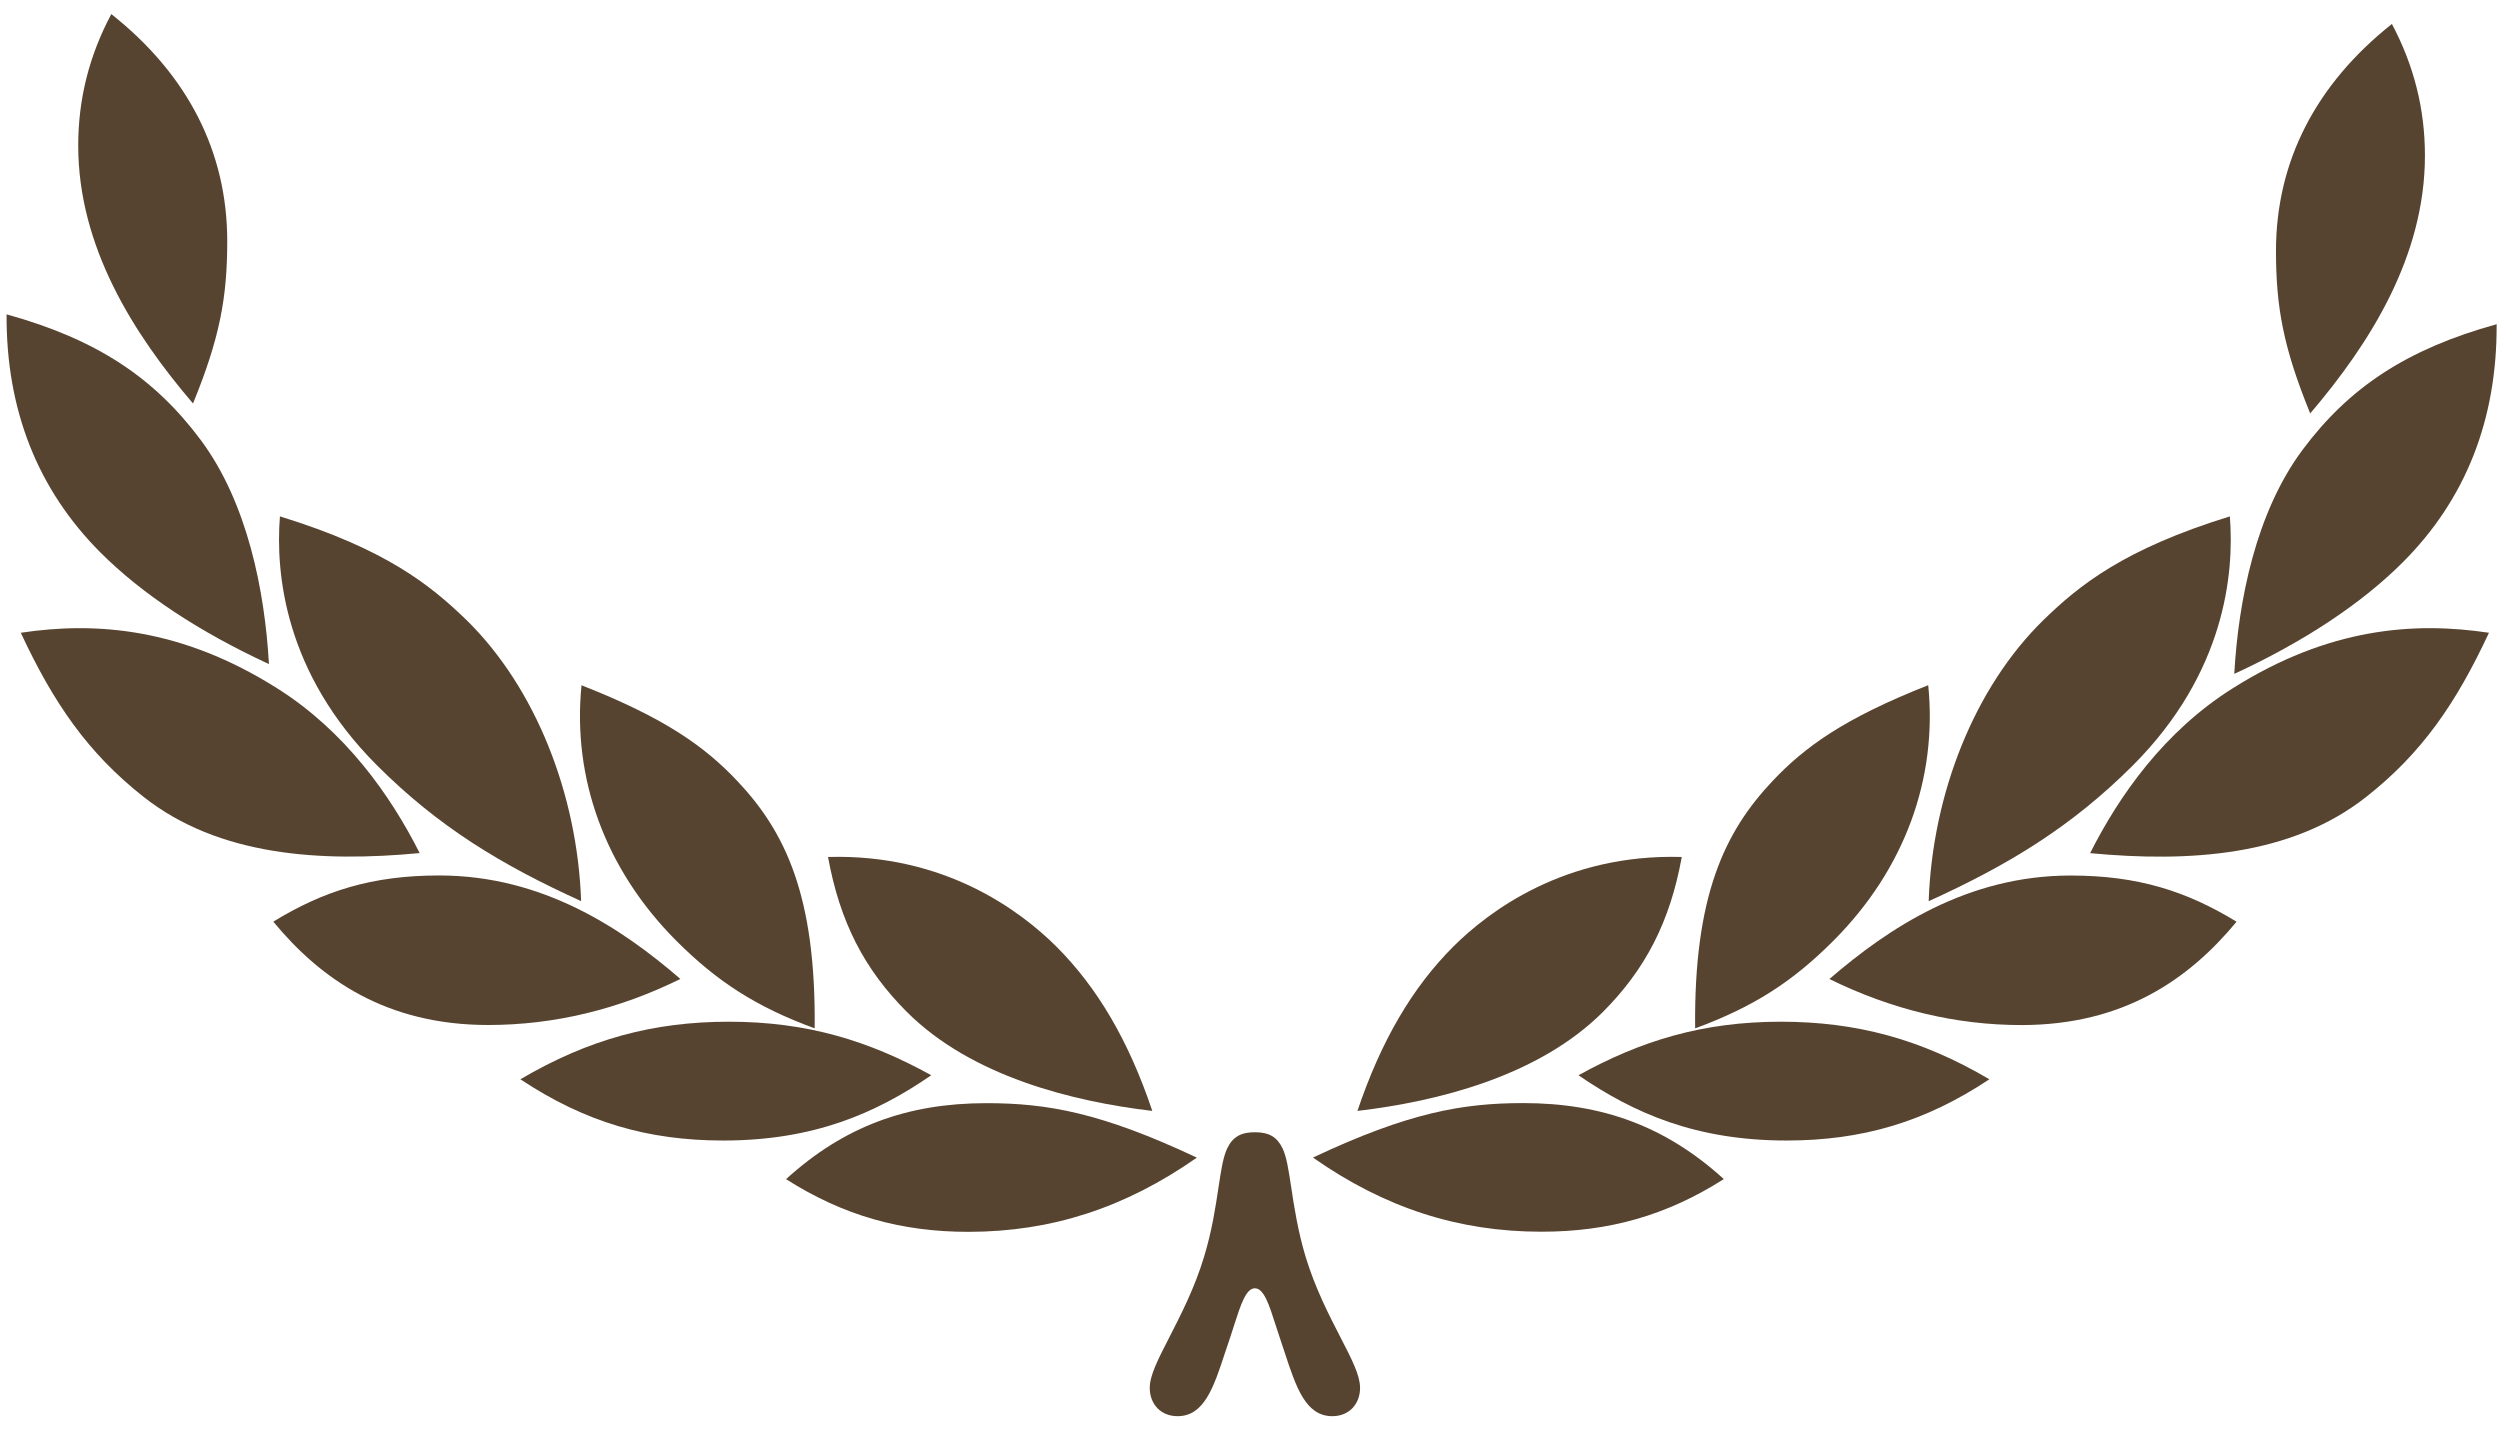
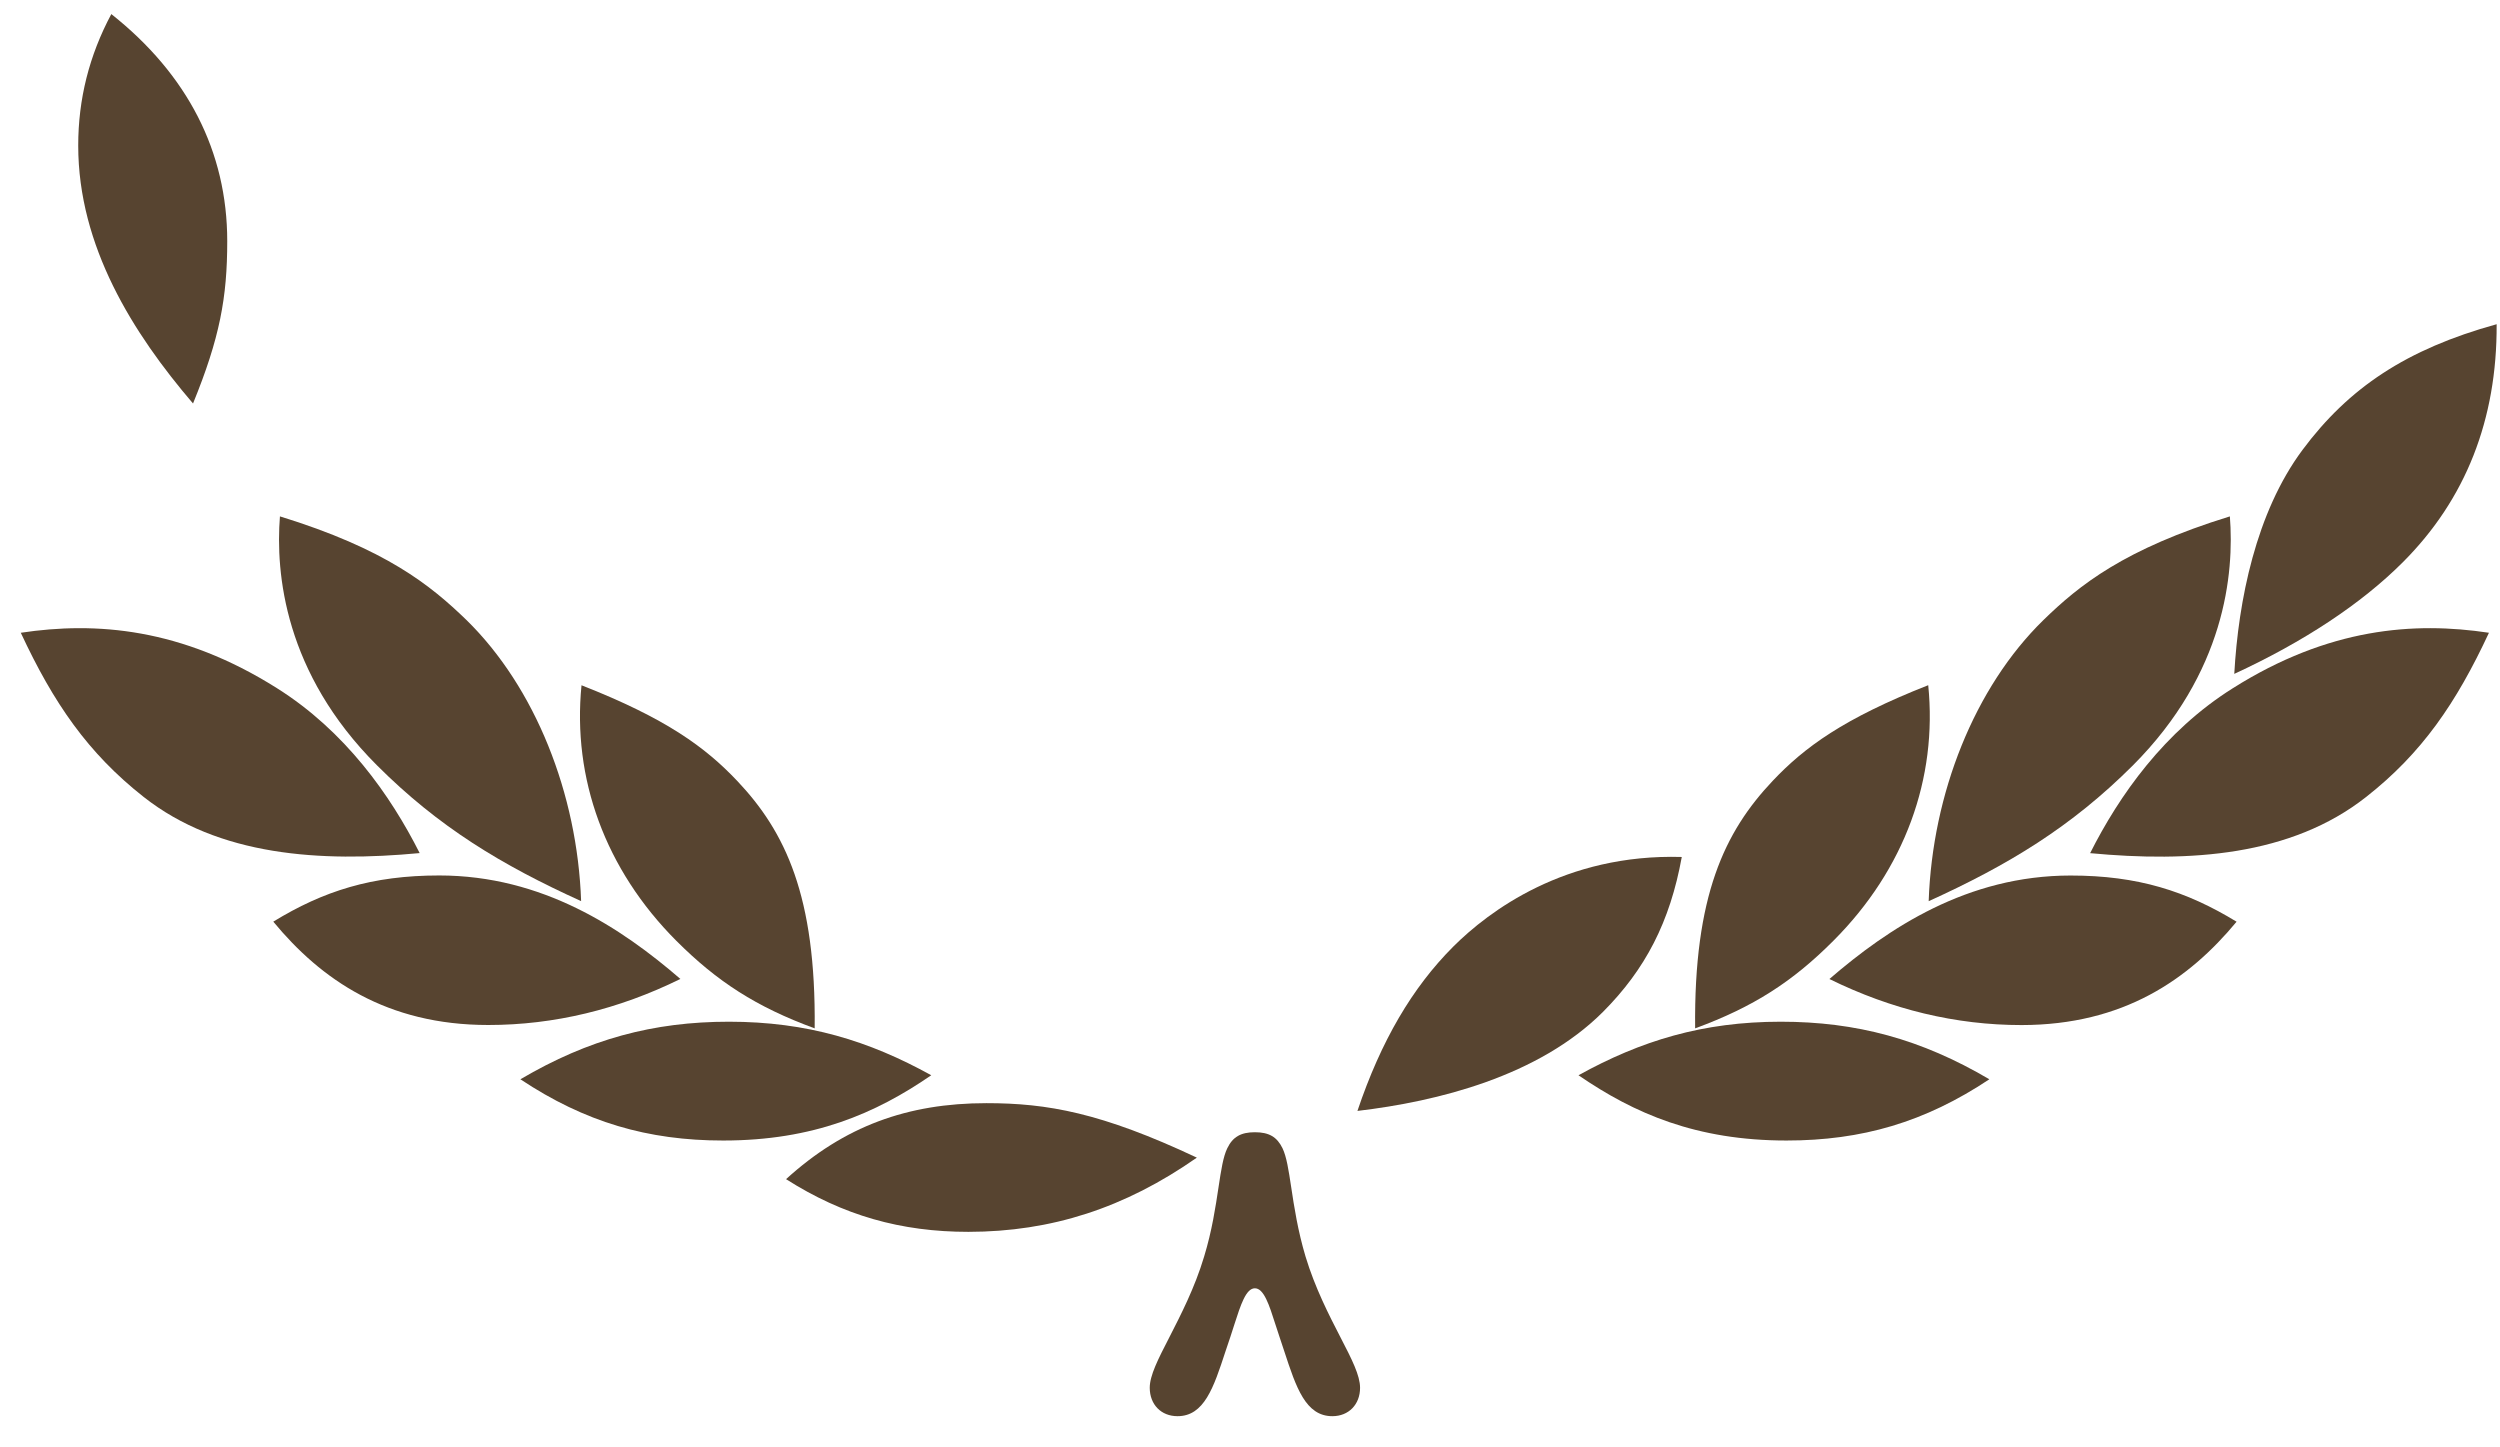
<svg xmlns="http://www.w3.org/2000/svg" version="1.1" id="Layer_1" x="0px" y="0px" width="38px" height="22px" viewBox="0 0 38 22" enable-background="new 0 0 38 22" xml:space="preserve">
  <g>
    <path fill="#574430" d="M18.192,17.596c-1.455-0.685-2.276-0.828-3.198-0.828c-1.199,0-2.163,0.351-3.046,1.155   c0.868,0.553,1.747,0.801,2.772,0.801C15.979,18.723,17.098,18.362,18.192,17.596z" />
-     <path fill="#574430" d="M13.783,15.38c0.979,0.979,2.512,1.362,3.732,1.506c-0.359-1.068-0.834-1.874-1.458-2.498   c-0.537-0.535-1.694-1.414-3.471-1.362C12.766,14.015,13.138,14.734,13.783,15.38z" />
    <path fill="#574430" d="M14.155,16.344c-0.948-0.525-1.889-0.814-3.074-0.814c-1.149,0-2.133,0.264-3.171,0.875   c0.981,0.652,1.938,0.931,3.082,0.931C12.363,17.336,13.309,16.926,14.155,16.344z" />
    <path fill="#574430" d="M12.383,15.631c0.021-2.013-0.445-2.987-1.177-3.761c-0.484-0.511-1.078-0.948-2.367-1.454   c-0.141,1.414,0.357,2.798,1.442,3.885C10.899,14.919,11.494,15.305,12.383,15.631z" />
    <path fill="#574430" d="M7.422,15.58c0.999,0,1.978-0.236,2.92-0.7c-0.895-0.773-2.096-1.573-3.666-1.573   c-1.022,0-1.761,0.236-2.522,0.702C4.881,14.89,5.877,15.58,7.422,15.58z" />
    <path fill="#574430" d="M4.255,7.849c-0.068,0.865,0.069,2.379,1.475,3.784c0.937,0.937,1.893,1.515,3.103,2.064   c-0.056-1.632-0.698-3.25-1.743-4.273C6.543,8.894,5.862,8.344,4.255,7.849z" />
    <path fill="#574430" d="M2.183,12.113c1.142,0.9,2.686,0.996,4.196,0.854c-0.443-0.878-1.131-1.854-2.17-2.507   C2.757,9.544,1.455,9.446,0.316,9.618C0.814,10.687,1.337,11.447,2.183,12.113z" />
-     <path fill="#574430" d="M1.527,8.398c0.63,0.631,1.504,1.208,2.561,1.696C4.025,8.981,3.761,7.641,3.052,6.689   C2.348,5.744,1.473,5.158,0.1,4.778C0.092,6.226,0.57,7.44,1.527,8.398z" />
    <path fill="#574430" d="M3.454,3.666c0-1.362-0.604-2.535-1.762-3.452C1.355,0.845,1.189,1.507,1.189,2.213   c0,1.53,0.832,2.853,1.745,3.92C3.341,5.136,3.454,4.522,3.454,3.666z" />
-     <path fill="#574430" d="M26.202,17.922c-0.884-0.803-1.849-1.155-3.047-1.155c-0.922,0-1.745,0.143-3.198,0.828   c1.091,0.766,2.214,1.127,3.47,1.127C24.455,18.723,25.334,18.475,26.202,17.922z" />
    <path fill="#574430" d="M20.633,16.886c1.221-0.144,2.754-0.527,3.733-1.506c0.643-0.646,1.018-1.365,1.197-2.354   c-1.777-0.052-2.936,0.827-3.473,1.362C21.467,15.012,20.993,15.818,20.633,16.886z" />
    <path fill="#574430" d="M30.238,16.405c-1.037-0.611-2.021-0.875-3.171-0.875c-1.184,0-2.126,0.289-3.074,0.814   c0.847,0.582,1.792,0.992,3.162,0.992C28.3,17.336,29.258,17.057,30.238,16.405z" />
    <path fill="#574430" d="M26.944,11.87c-0.732,0.775-1.198,1.748-1.178,3.761c0.889-0.326,1.484-0.712,2.101-1.331   c1.086-1.086,1.585-2.471,1.442-3.885C28.021,10.922,27.427,11.359,26.944,11.87z" />
    <path fill="#574430" d="M33.996,14.01c-0.762-0.465-1.501-0.702-2.523-0.702c-1.571,0-2.769,0.8-3.666,1.573   c0.943,0.464,1.921,0.7,2.921,0.7C32.273,15.58,33.268,14.89,33.996,14.01z" />
    <path fill="#574430" d="M33.894,7.849c-1.607,0.496-2.289,1.045-2.834,1.576c-1.047,1.022-1.688,2.64-1.744,4.273   c1.208-0.549,2.166-1.127,3.104-2.064C33.823,10.228,33.962,8.714,33.894,7.849z" />
    <path fill="#574430" d="M37.832,9.618c-1.14-0.172-2.44-0.074-3.893,0.843c-1.04,0.653-1.727,1.629-2.169,2.507   c1.509,0.142,3.052,0.046,4.195-0.854C36.814,11.447,37.334,10.687,37.832,9.618z" />
    <path fill="#574430" d="M34.997,6.84c-0.708,0.952-0.974,2.291-1.036,3.403c1.056-0.488,1.93-1.065,2.56-1.695   c0.958-0.957,1.435-2.171,1.428-3.62C36.576,5.308,35.7,5.895,34.997,6.84z" />
-     <path fill="#574430" d="M36.859,2.364c0-0.707-0.167-1.369-0.502-2c-1.157,0.918-1.762,2.091-1.762,3.452   c0,0.858,0.114,1.471,0.52,2.468C36.027,5.216,36.859,3.894,36.859,2.364z" />
    <path fill="#574430" d="M17.898,21.526c0.406,0,0.549-0.434,0.729-0.984l0.076-0.226l0.061-0.189   c0.094-0.292,0.175-0.545,0.31-0.545c0.137,0,0.218,0.253,0.311,0.545l0.062,0.189l0.075,0.226c0.18,0.55,0.324,0.984,0.73,0.984   c0.248,0,0.421-0.178,0.421-0.431c0-0.188-0.124-0.432-0.298-0.768c-0.173-0.335-0.387-0.752-0.531-1.228   c-0.117-0.392-0.173-0.756-0.217-1.049c-0.041-0.271-0.071-0.467-0.133-0.597c-0.084-0.172-0.205-0.243-0.42-0.243   c-0.213,0-0.336,0.071-0.419,0.243c-0.063,0.13-0.093,0.326-0.134,0.597c-0.044,0.292-0.098,0.656-0.218,1.049   c-0.142,0.476-0.358,0.893-0.529,1.228c-0.173,0.336-0.298,0.581-0.298,0.768C17.477,21.349,17.649,21.526,17.898,21.526z" />
  </g>
</svg>